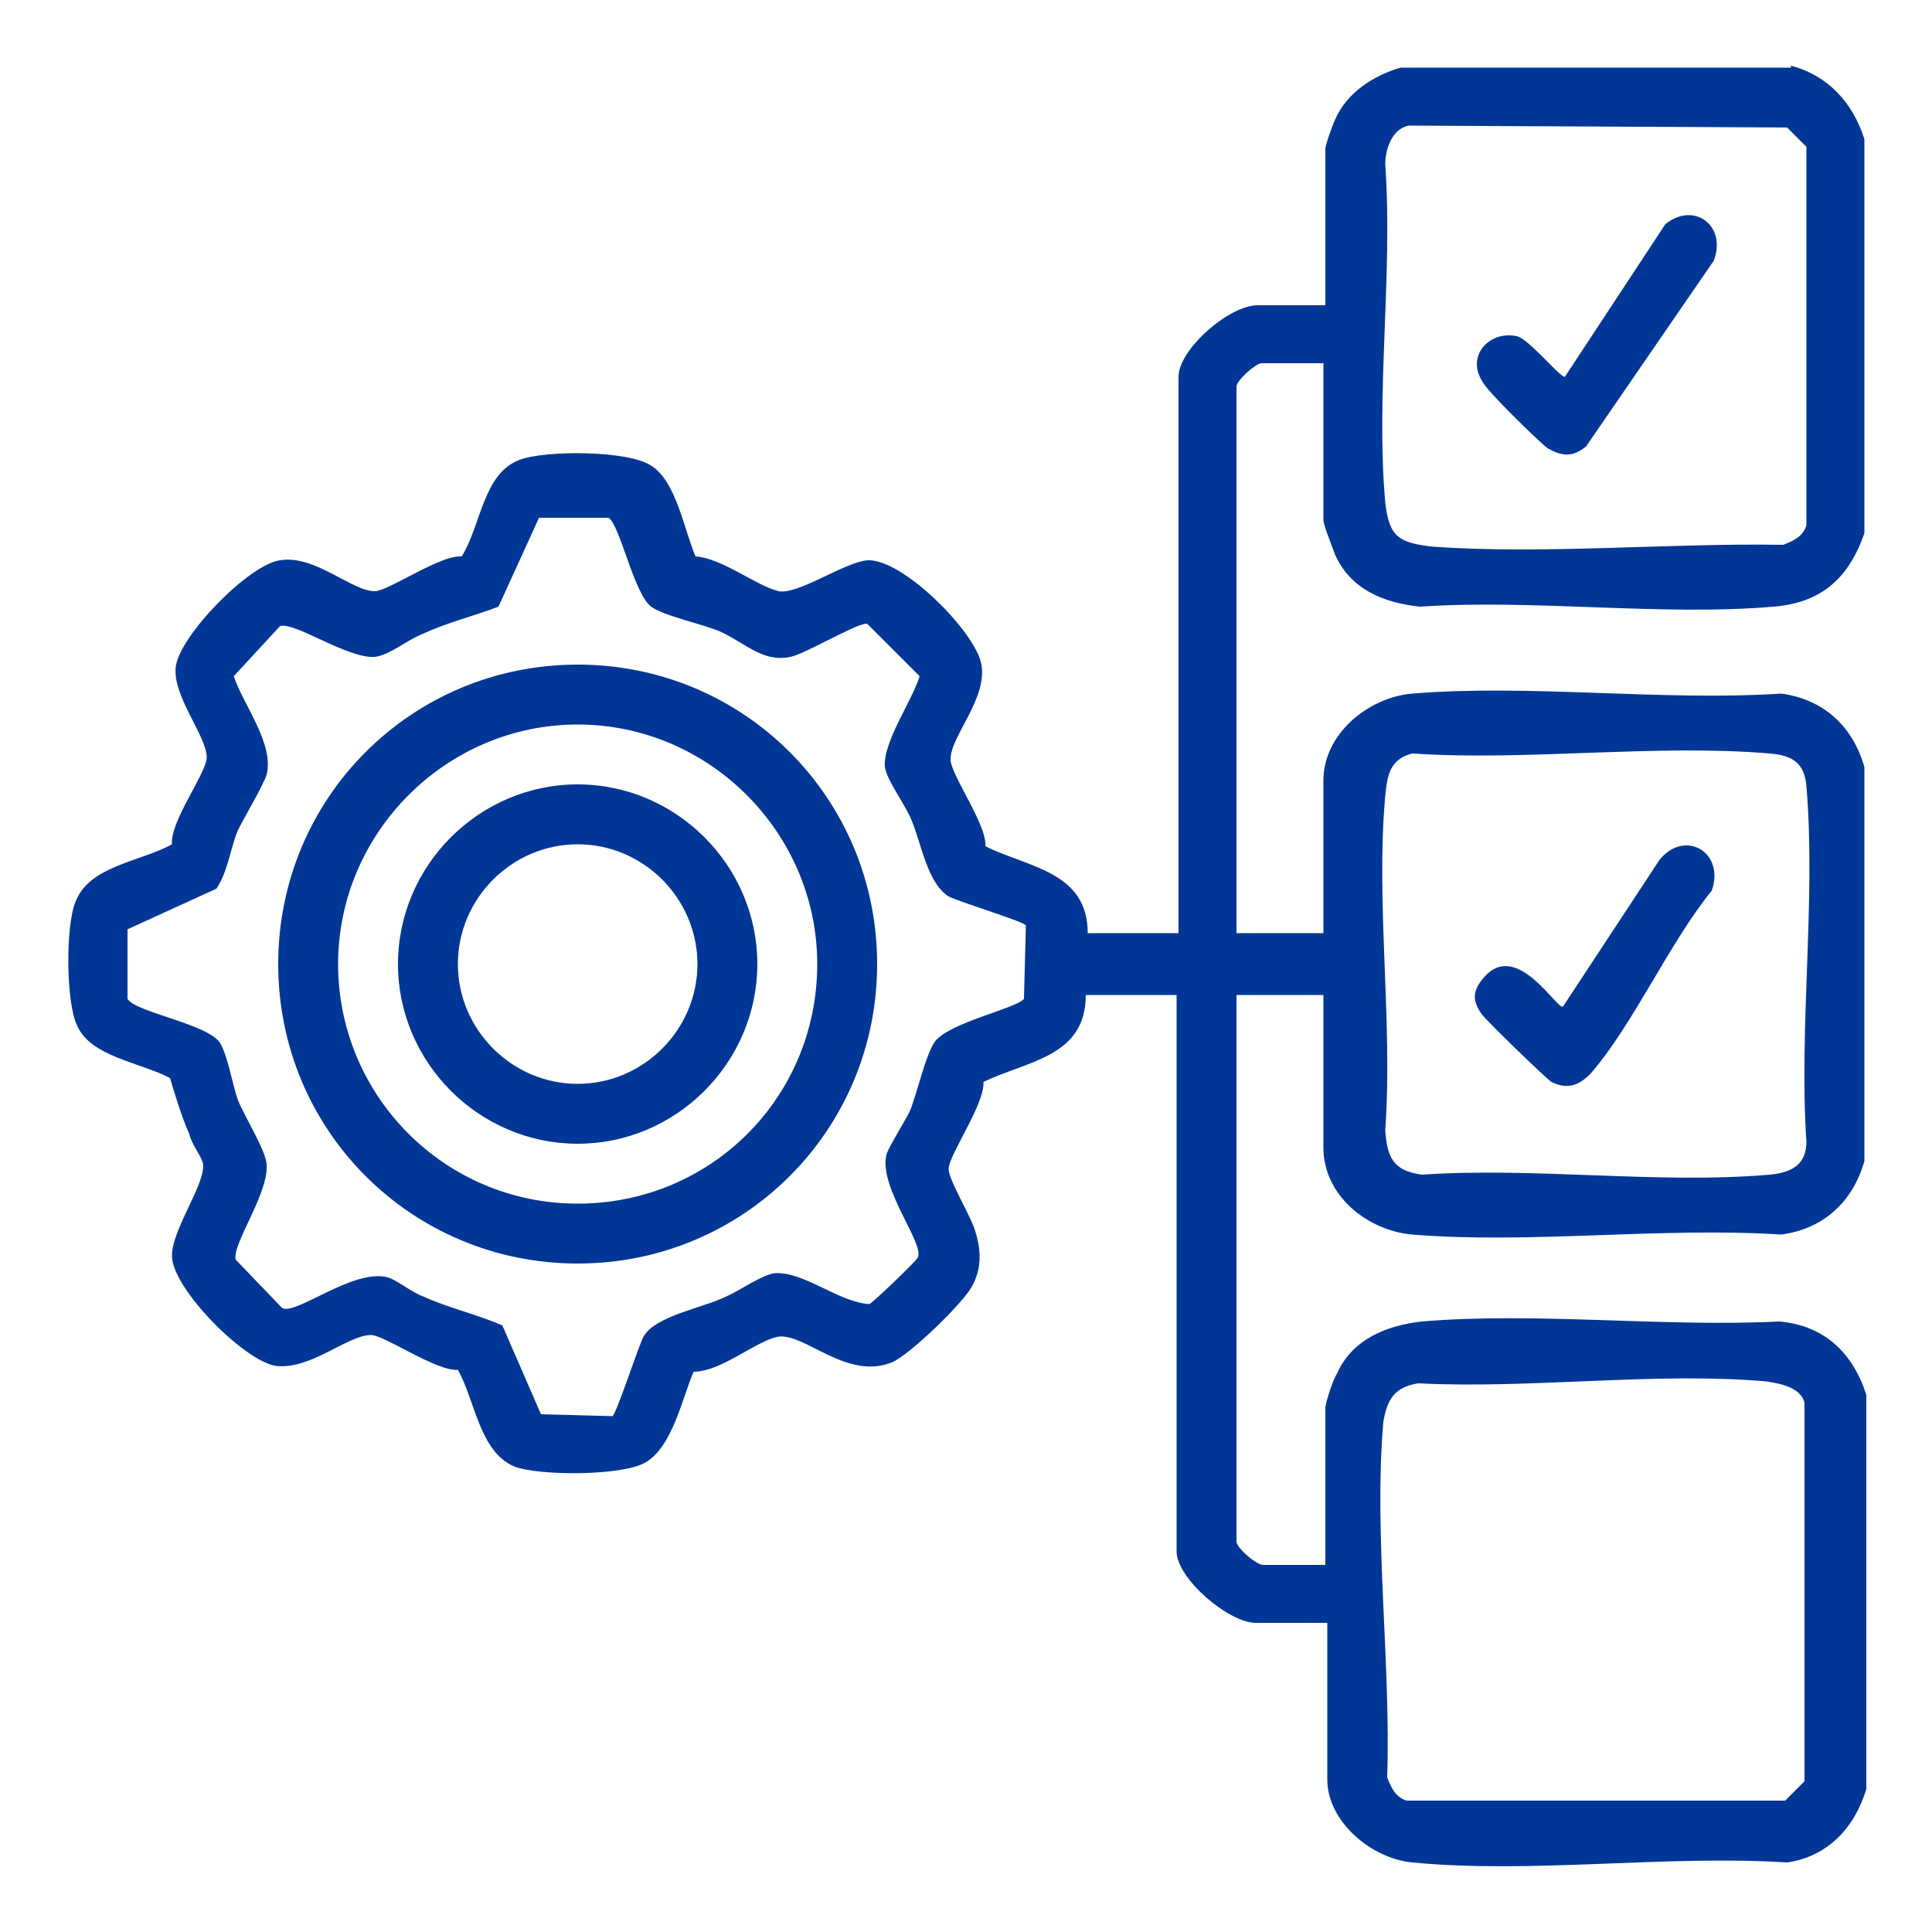
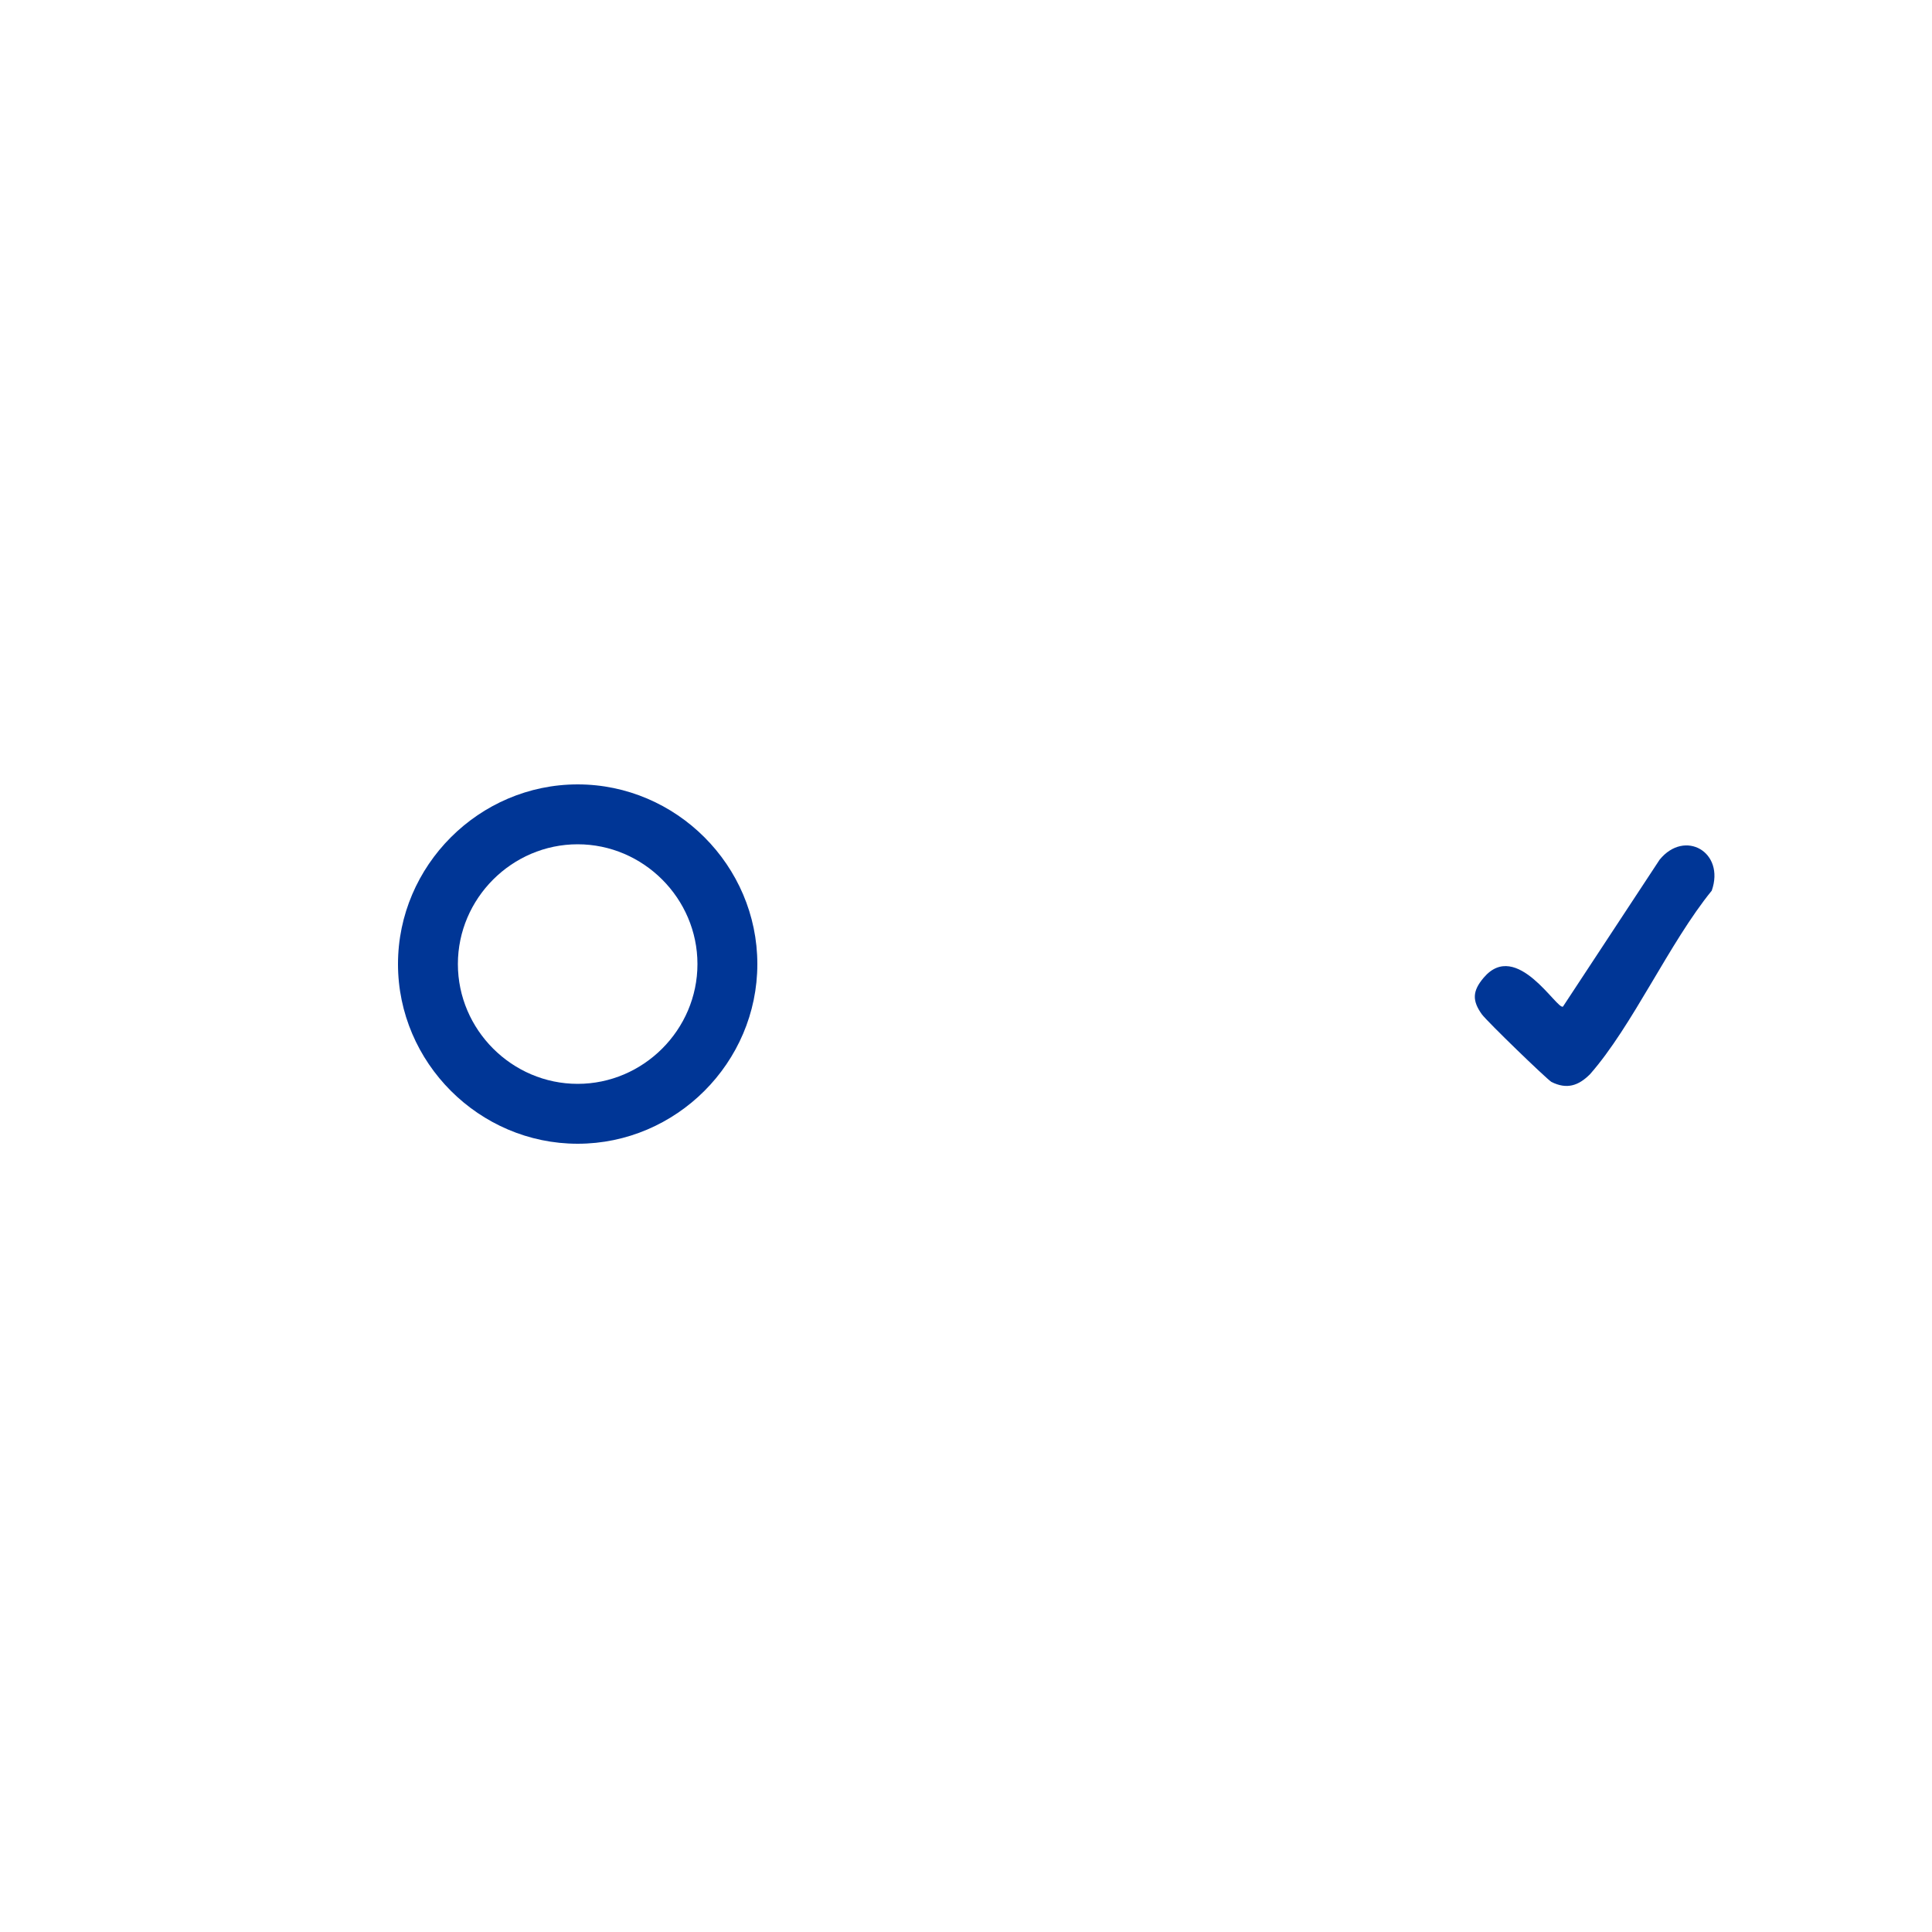
<svg xmlns="http://www.w3.org/2000/svg" id="Layer_1" x="0px" y="0px" viewBox="0 0 100 100" style="enable-background:new 0 0 100 100;" xml:space="preserve">
  <style type="text/css">	.st0{fill:#007CC0;}	.st1{fill:#FFFFFF;}	.st2{fill:#003696;}</style>
  <g>
-     <path class="st2" d="M92.7,3.4c1.9,0.5,3.2,1.9,3.8,3.8v20.4c-0.8,2.3-2.2,3.6-4.7,3.8c-5.8,0.5-12.4-0.4-18.3,0  c-1.9-0.2-3.6-0.9-4.4-2.7c-0.1-0.3-0.6-1.5-0.6-1.8v-8.1h-3.2C65,18.8,64,19.7,64,20v28.3h4.5v-7.9c0-2.4,2.3-4.3,4.6-4.5  c6.1-0.5,12.9,0.4,19.1,0c2.2,0.3,3.7,1.7,4.3,3.8v20.4c-0.6,2.1-2.1,3.5-4.3,3.8c-6.2-0.4-13,0.5-19.1,0c-2.3-0.2-4.6-2-4.6-4.5  v-7.9H64v28.3c0,0.3,1,1.2,1.4,1.2h3.2v-8.1c0-0.3,0.4-1.5,0.6-1.8c0.8-1.8,2.6-2.5,4.4-2.7c5.9-0.5,12.5,0.3,18.5,0  c2.3,0.2,3.8,1.6,4.5,3.8v20.4c-0.6,2-2,3.5-4.1,3.8c-6.3-0.4-13.2,0.6-19.4,0c-2.1-0.2-4.4-2.1-4.4-4.3v-8.1H65  c-1.4,0-4.1-2.3-4.1-3.7V51.5h-4.7c0,3.2-3,3.4-5.3,4.5c0.1,1.1-1.8,3.8-1.8,4.5c0,0.6,1.2,2.5,1.4,3.3c0.3,1,0.3,1.9-0.2,2.8  c-0.5,0.9-3.2,3.5-4.1,3.9c-2.4,1-4.6-1.6-6-1.3C39,69.5,37.3,71,35.9,71c-0.6,1.4-1.1,3.9-2.5,4.7c-1.2,0.7-5.5,0.7-6.8,0.2  c-1.8-0.8-2-3.4-2.9-5c-1.1,0.1-3.8-1.8-4.5-1.8c-1.2,0-3.1,1.8-4.9,1.6c-1.6-0.2-5.4-4-5.4-5.7c0-1.4,1.8-3.8,1.6-4.8  c-0.1-0.4-0.6-1-0.7-1.5c-0.4-0.9-0.7-1.9-1-2.9c-1.5-0.8-4.1-1.1-4.8-2.7c-0.6-1.2-0.6-5.2-0.1-6.4c0.7-1.9,3.4-2.1,5-3  c-0.1-1.2,1.8-3.7,1.8-4.5c0-1.1-1.8-3.2-1.6-4.7c0.2-1.6,3.8-5.3,5.4-5.5c1.8-0.3,3.7,1.6,4.9,1.6c0.7,0,3.4-1.9,4.5-1.8  c1-1.6,1.1-4.3,3-5c1.3-0.5,5.6-0.5,6.8,0.3c1.3,0.8,1.7,3.3,2.3,4.7c1.4,0.1,3.1,1.5,4.3,1.8c1,0.2,3.4-1.5,4.6-1.6  c1.8-0.1,5.6,3.7,5.9,5.4c0.3,1.8-1.6,3.7-1.6,4.9c0,0.8,1.9,3.4,1.8,4.5c2.2,1.1,5.3,1.3,5.3,4.5h4.7V19.5c0-1.4,2.6-3.7,4.1-3.7  h3.5V7.7c0-0.2,0.4-1.3,0.5-1.5c0.6-1.4,2-2.3,3.4-2.7H92.7z M72.9,6.5c-0.9,0.2-1.2,1.3-1.2,2c0.4,5.7-0.5,11.9,0,17.5  c0.2,1.8,0.7,2.1,2.5,2.3c5.8,0.4,12.2-0.2,18.1-0.1c0.5-0.2,1-0.4,1.2-1l0-19.6l-1-1L72.9,6.5z M53.1,47.9c-0.1-0.2-3.4-1.2-4-1.5  c-1.1-0.7-1.4-2.7-1.9-3.9c-0.3-0.8-1.3-2.1-1.4-2.8c-0.1-1.3,1.4-3.4,1.8-4.7l-2.7-2.7c-0.3-0.2-3.3,1.6-4,1.7  c-1.4,0.3-2.3-0.7-3.6-1.3c-0.9-0.4-2.9-0.8-3.6-1.3c-0.9-0.7-1.6-4.2-2.2-4.6l-3.6,0l-2.1,4.6c-1.3,0.5-2.6,0.8-3.9,1.4  c-0.8,0.3-1.7,1.1-2.5,1.2c-1.4,0.1-4.1-1.8-4.9-1.6L12.1,35c0.5,1.5,2.1,3.5,1.7,5.1c-0.2,0.6-1.1,2.1-1.5,2.9  c-0.4,1-0.5,2.1-1.1,3l-4.6,2.1l0,3.6C7,52.4,10.8,53,11.4,54c0.4,0.7,0.6,2,0.9,2.9c0.3,0.8,1.5,2.7,1.5,3.4  c0.1,1.5-1.8,4.1-1.6,4.9l2.4,2.5c0.7,0.4,3.6-2,5.4-1.6c0.5,0.1,1.3,0.8,1.9,1c1.3,0.6,2.7,0.9,4.1,1.5l2,4.6l3.7,0.1  c0.2-0.1,1.3-3.5,1.6-4.1c0.6-1.1,3.1-1.5,4.3-2.1c0.7-0.3,1.8-1.1,2.5-1.2c1.5-0.1,3.3,1.5,4.9,1.6c0.2-0.1,2.3-2.1,2.5-2.4  c0.4-0.7-2.1-3.7-1.6-5.4c0.2-0.5,0.9-1.6,1.2-2.2c0.4-1,0.8-2.9,1.3-3.6c0.8-1,4.2-1.7,4.6-2.2L53.1,47.9z M73.1,39  c-1.2,0.3-1.3,1.2-1.4,2.2c-0.5,5.5,0.4,11.7,0,17.3c0.1,1.4,0.4,2.1,1.9,2.3c5.8-0.4,12.3,0.5,18,0c1.1-0.1,1.9-0.5,1.9-1.7  c-0.4-5.9,0.5-12.5,0-18.4c-0.1-1.2-0.7-1.6-1.9-1.7C85.7,38.5,79,39.4,73.1,39z M73.4,71.6c-1.2,0.2-1.6,0.8-1.8,2  C71.1,79.4,72,86.2,71.8,92c0.2,0.5,0.4,1,1,1.2l19.6,0l1-1l0-19.6c-0.2-0.8-1.3-1-2-1.1C85.7,71,79.2,71.9,73.4,71.6z" />
-     <path class="st2" d="M45.4,49.9c0,8.6-6.9,15.5-15.5,15.5s-15.5-6.9-15.5-15.5s6.9-15.5,15.5-15.5S45.4,41.3,45.4,49.9z M42.3,49.9  c0-6.8-5.6-12.4-12.4-12.4s-12.4,5.6-12.4,12.4S23,62.3,29.9,62.3S42.3,56.8,42.3,49.9z" />
    <path class="st2" d="M80.9,52.1l5-7.6c1.3-1.6,3.4-0.4,2.7,1.6c-2.2,2.7-4.1,7-6.3,9.5c-0.6,0.6-1.2,0.8-2,0.4  c-0.3-0.2-3.3-3.1-3.6-3.5c-0.5-0.7-0.5-1.2,0.1-1.9C78.5,48.6,80.6,52.3,80.9,52.1z" />
-     <path class="st2" d="M82.1,23.1c-0.7,0.6-1.3,0.5-2,0.1c-0.4-0.3-3.2-3-3.4-3.5c-0.8-1.3,0.4-2.6,1.8-2.3c0.6,0.1,2.3,2.2,2.5,2.1  l5.2-7.9c1.5-1.2,3.2,0.1,2.5,1.9L82.1,23.1z" />
    <path class="st2" d="M39.2,49.9c0,5.1-4.2,9.3-9.3,9.3s-9.3-4.2-9.3-9.3s4.2-9.3,9.3-9.3S39.2,44.8,39.2,49.9z M36.1,49.9  c0-3.4-2.8-6.2-6.2-6.2s-6.2,2.8-6.2,6.2s2.8,6.2,6.2,6.2S36.1,53.3,36.1,49.9z" />
  </g>
</svg>